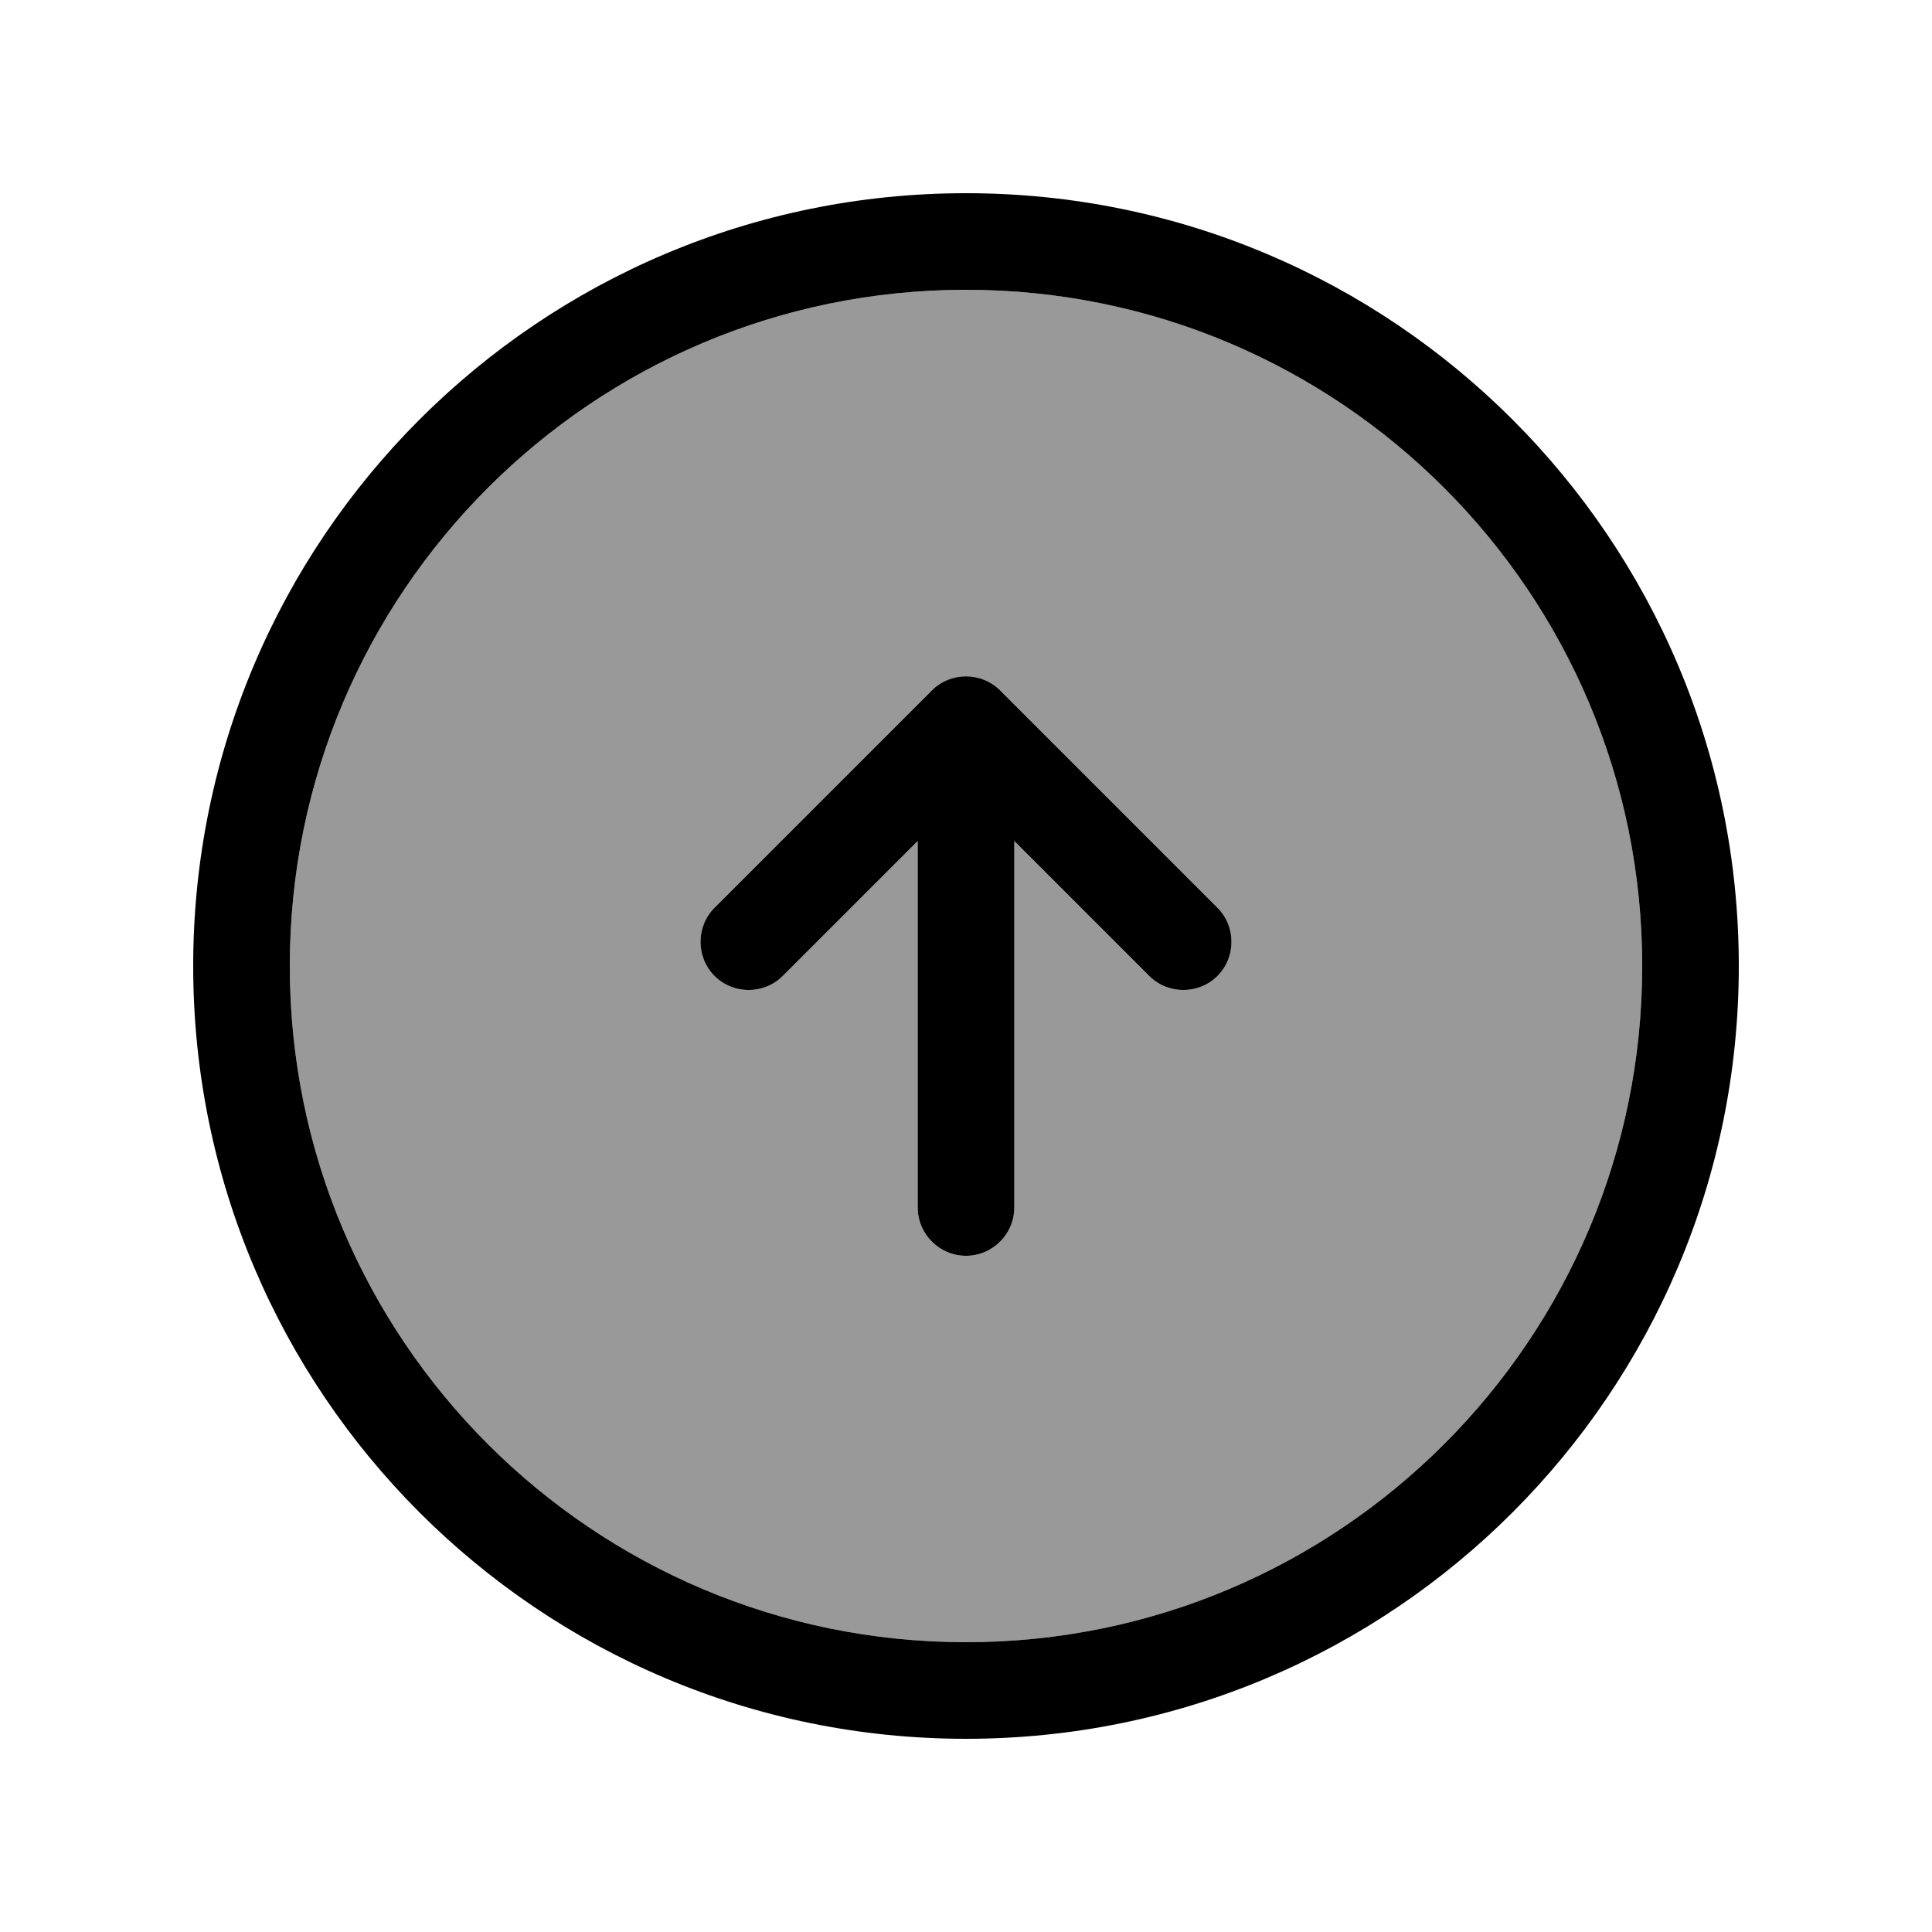
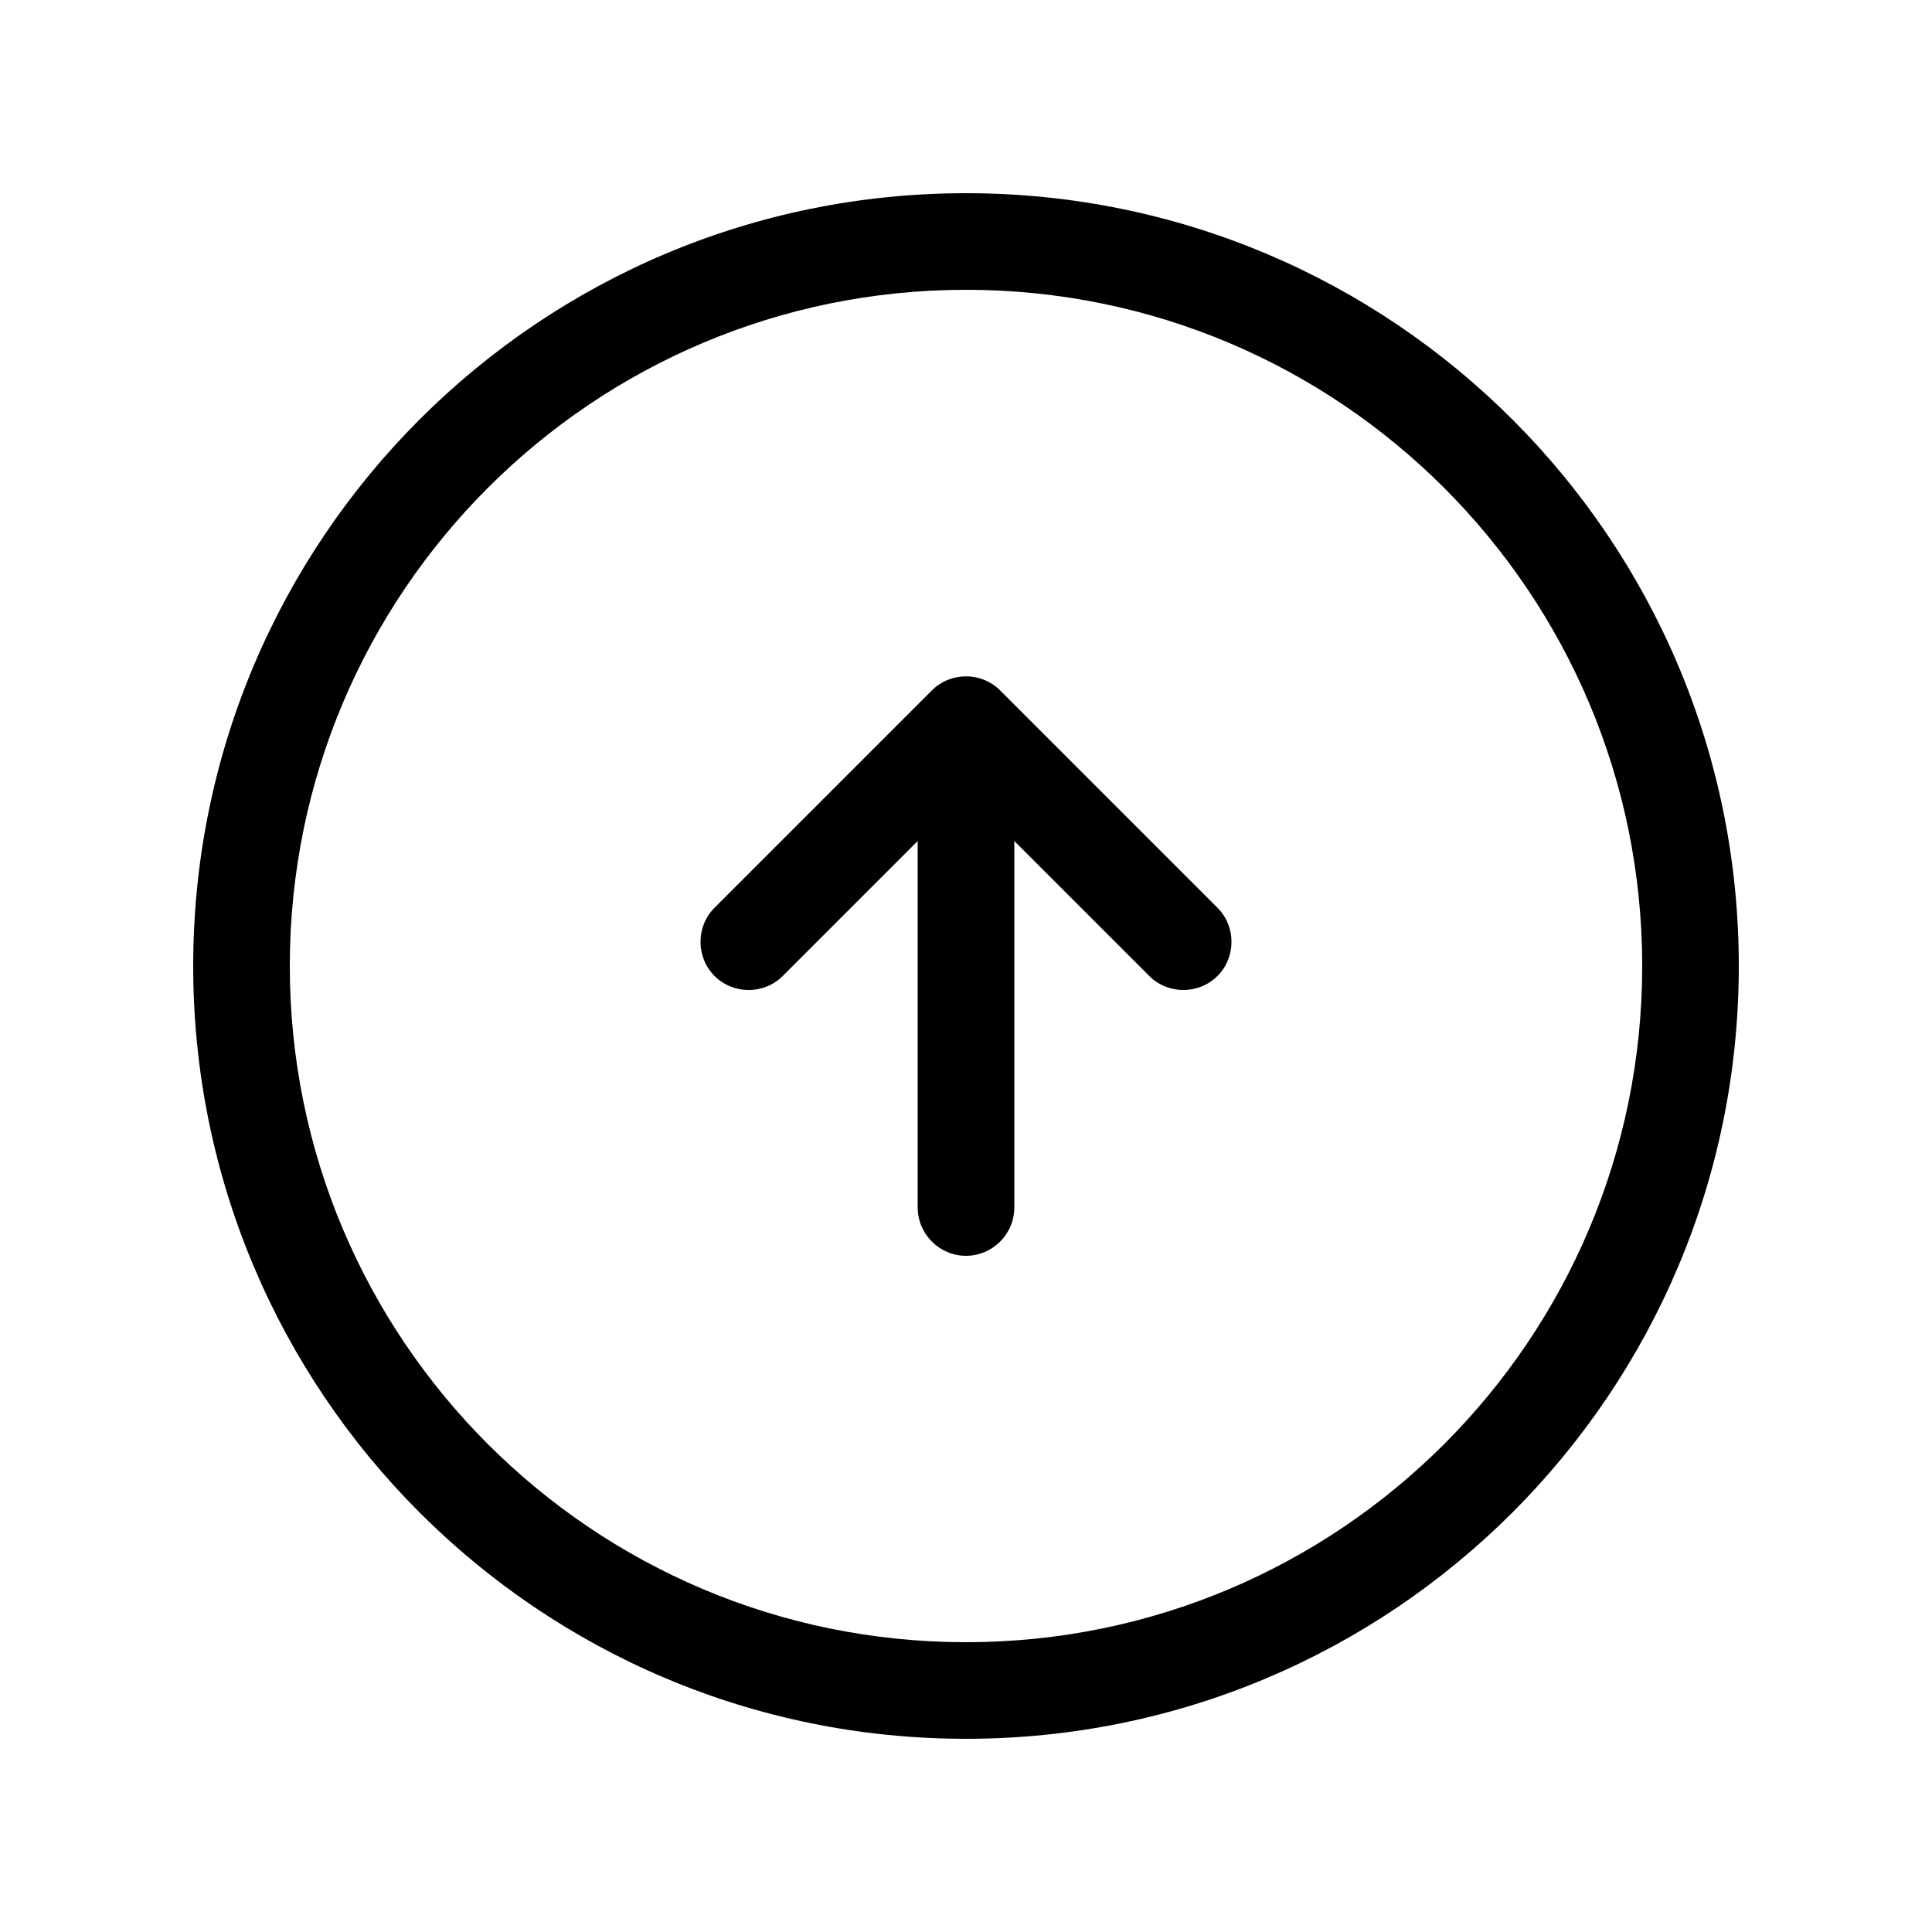
<svg xmlns="http://www.w3.org/2000/svg" viewBox="0 0 640 640">
-   <path opacity=".4" fill="currentColor" d="M96 320C96 443.7 196.3 544 320 544C443.7 544 544 443.7 544 320C544 196.3 443.7 96 320 96C196.3 96 96 196.3 96 320zM236.7 300.7L308.7 228.7C314.9 222.5 325.1 222.5 331.3 228.7L403.3 300.7C409.5 306.9 409.5 317.1 403.3 323.3C397.1 329.5 386.9 329.5 380.7 323.3L336 278.6L336 400C336 408.8 328.8 416 320 416C311.2 416 304 408.8 304 400L304 278.6L259.3 323.3C253.1 329.5 242.9 329.5 236.7 323.3C230.5 317.1 230.5 306.9 236.7 300.7z" />
  <path fill="currentColor" d="M320 96C443.7 96 544 196.3 544 320C544 443.7 443.7 544 320 544C196.3 544 96 443.7 96 320C96 196.3 196.3 96 320 96zM320 576C461.4 576 576 461.4 576 320C576 178.6 461.4 64 320 64C178.6 64 64 178.6 64 320C64 461.4 178.6 576 320 576zM331.3 228.7C325.1 222.5 314.9 222.5 308.7 228.7L236.7 300.7C230.5 306.9 230.5 317.1 236.7 323.3C242.9 329.5 253.1 329.5 259.3 323.3L304 278.6L304 400C304 408.8 311.2 416 320 416C328.8 416 336 408.8 336 400L336 278.6L380.7 323.3C386.9 329.5 397.1 329.5 403.3 323.3C409.5 317.1 409.5 306.9 403.3 300.7L331.3 228.7z" />
</svg>